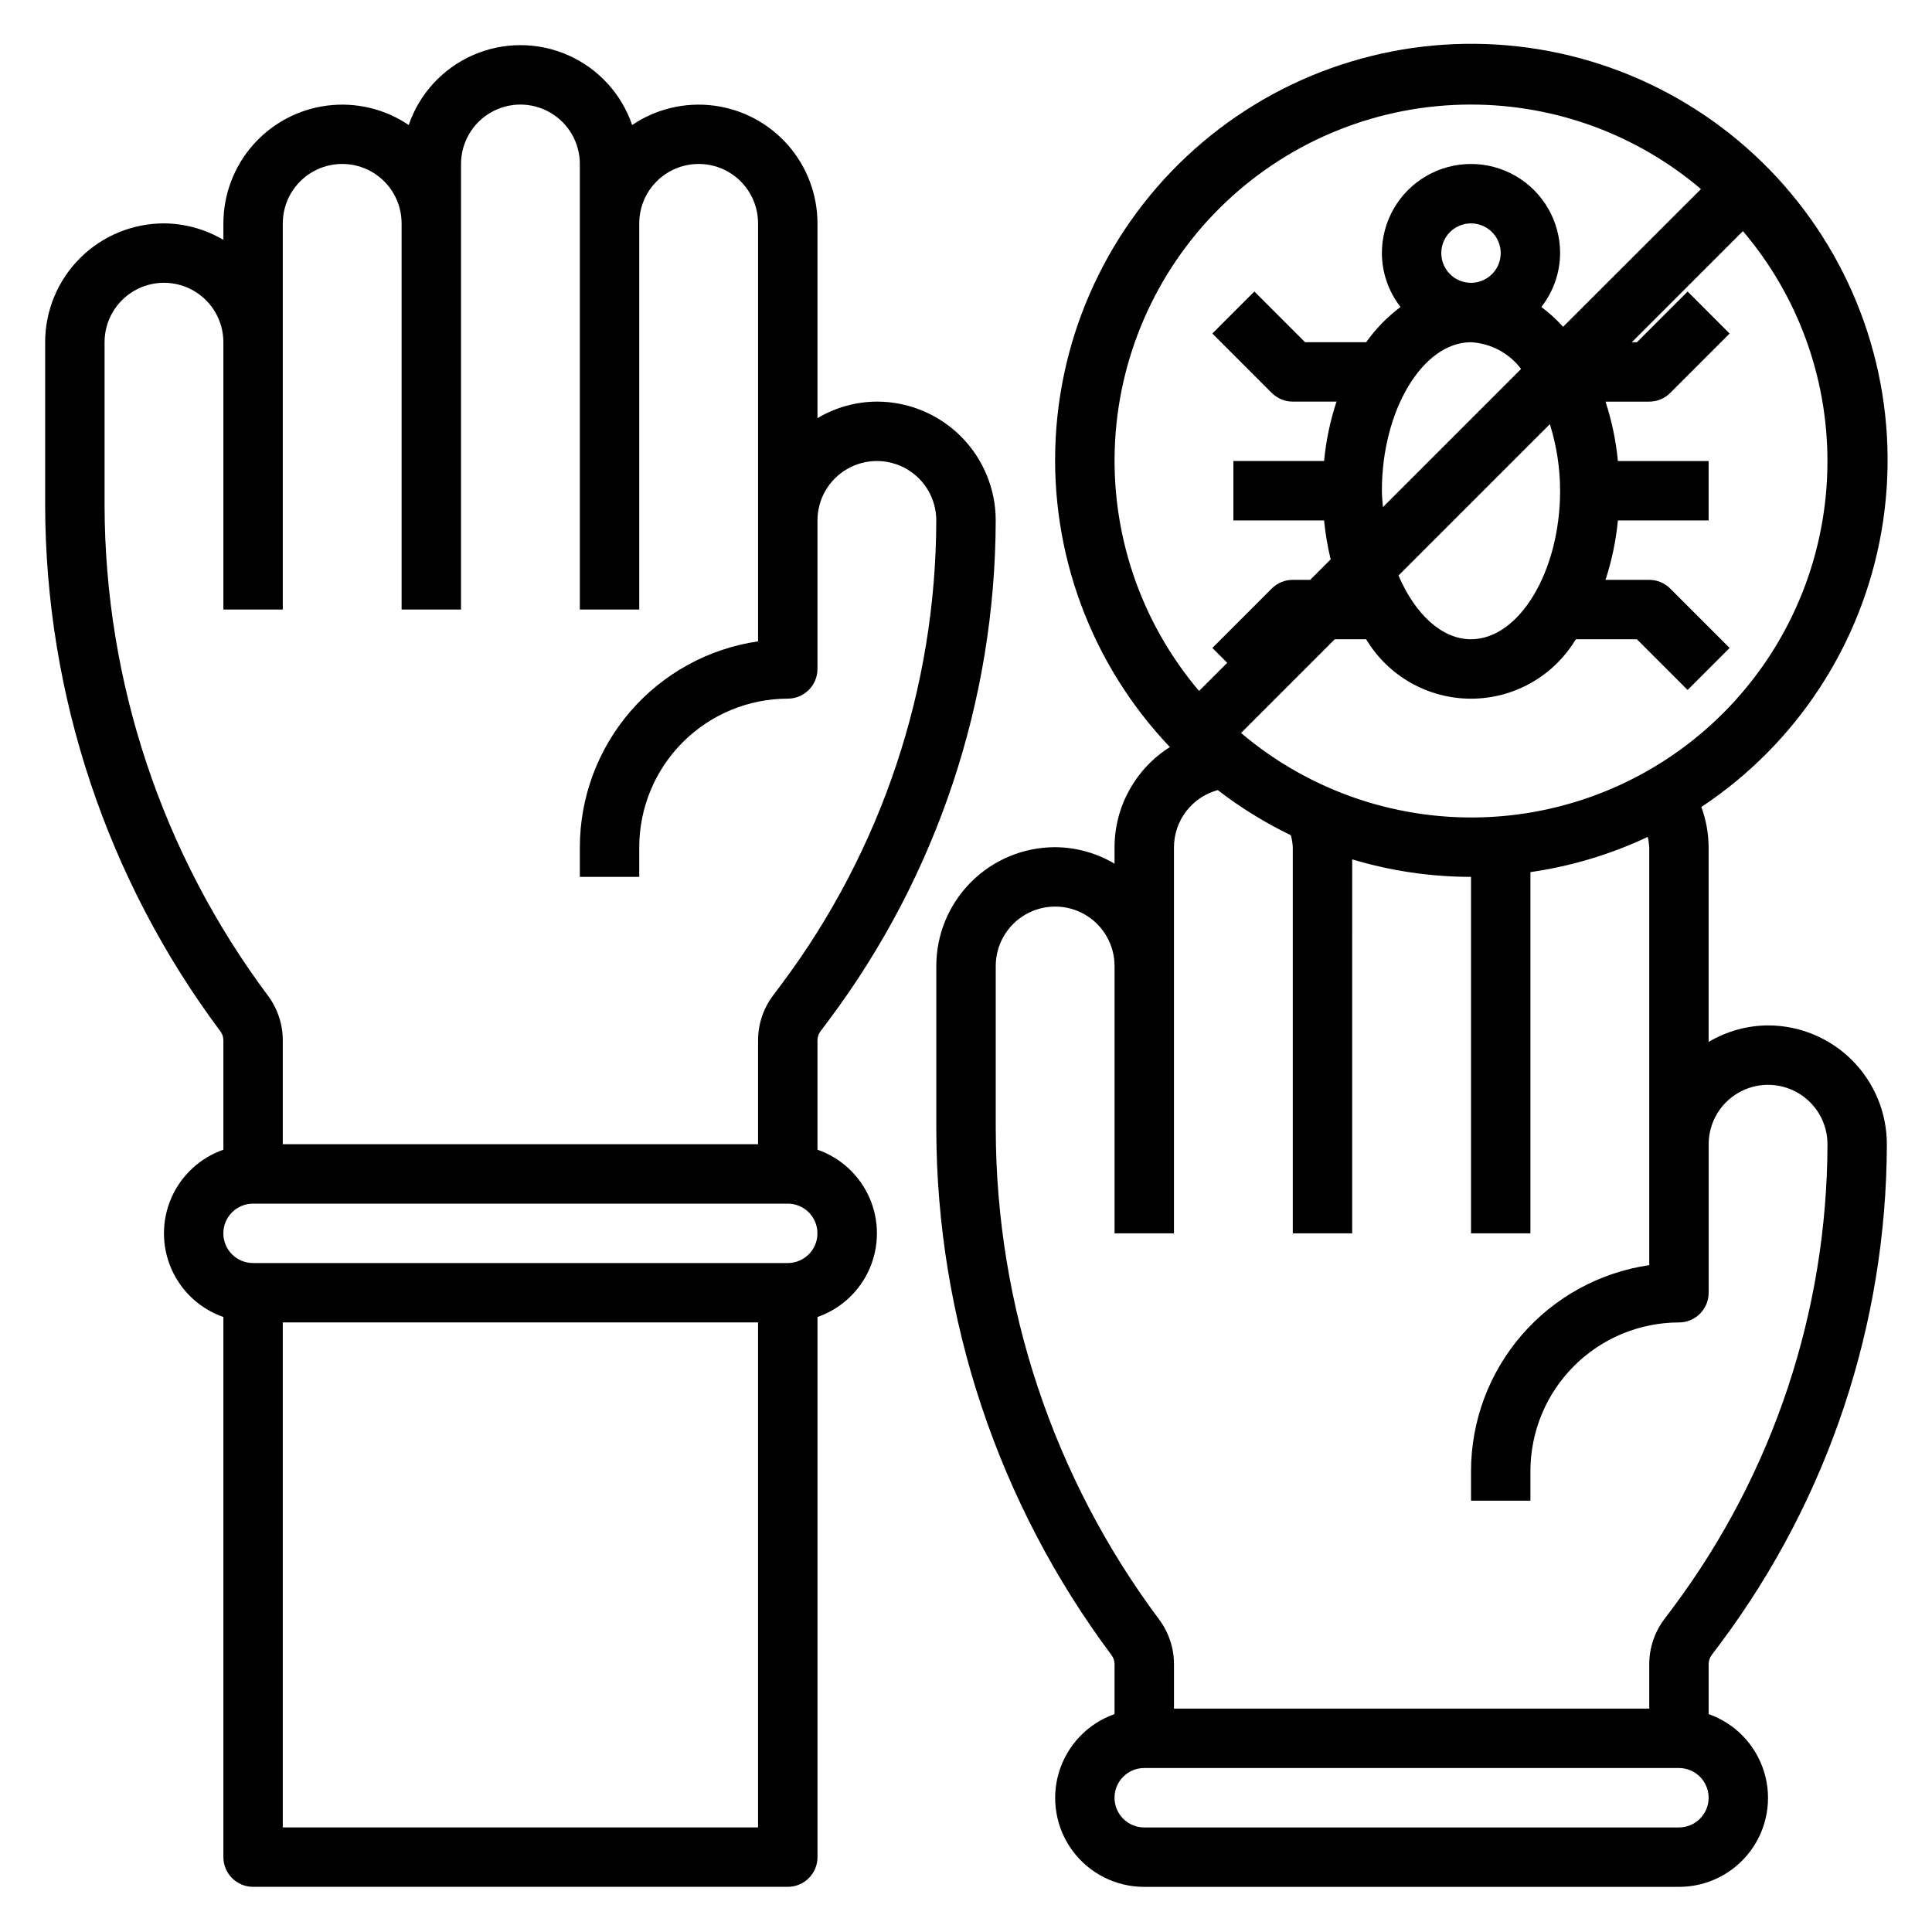
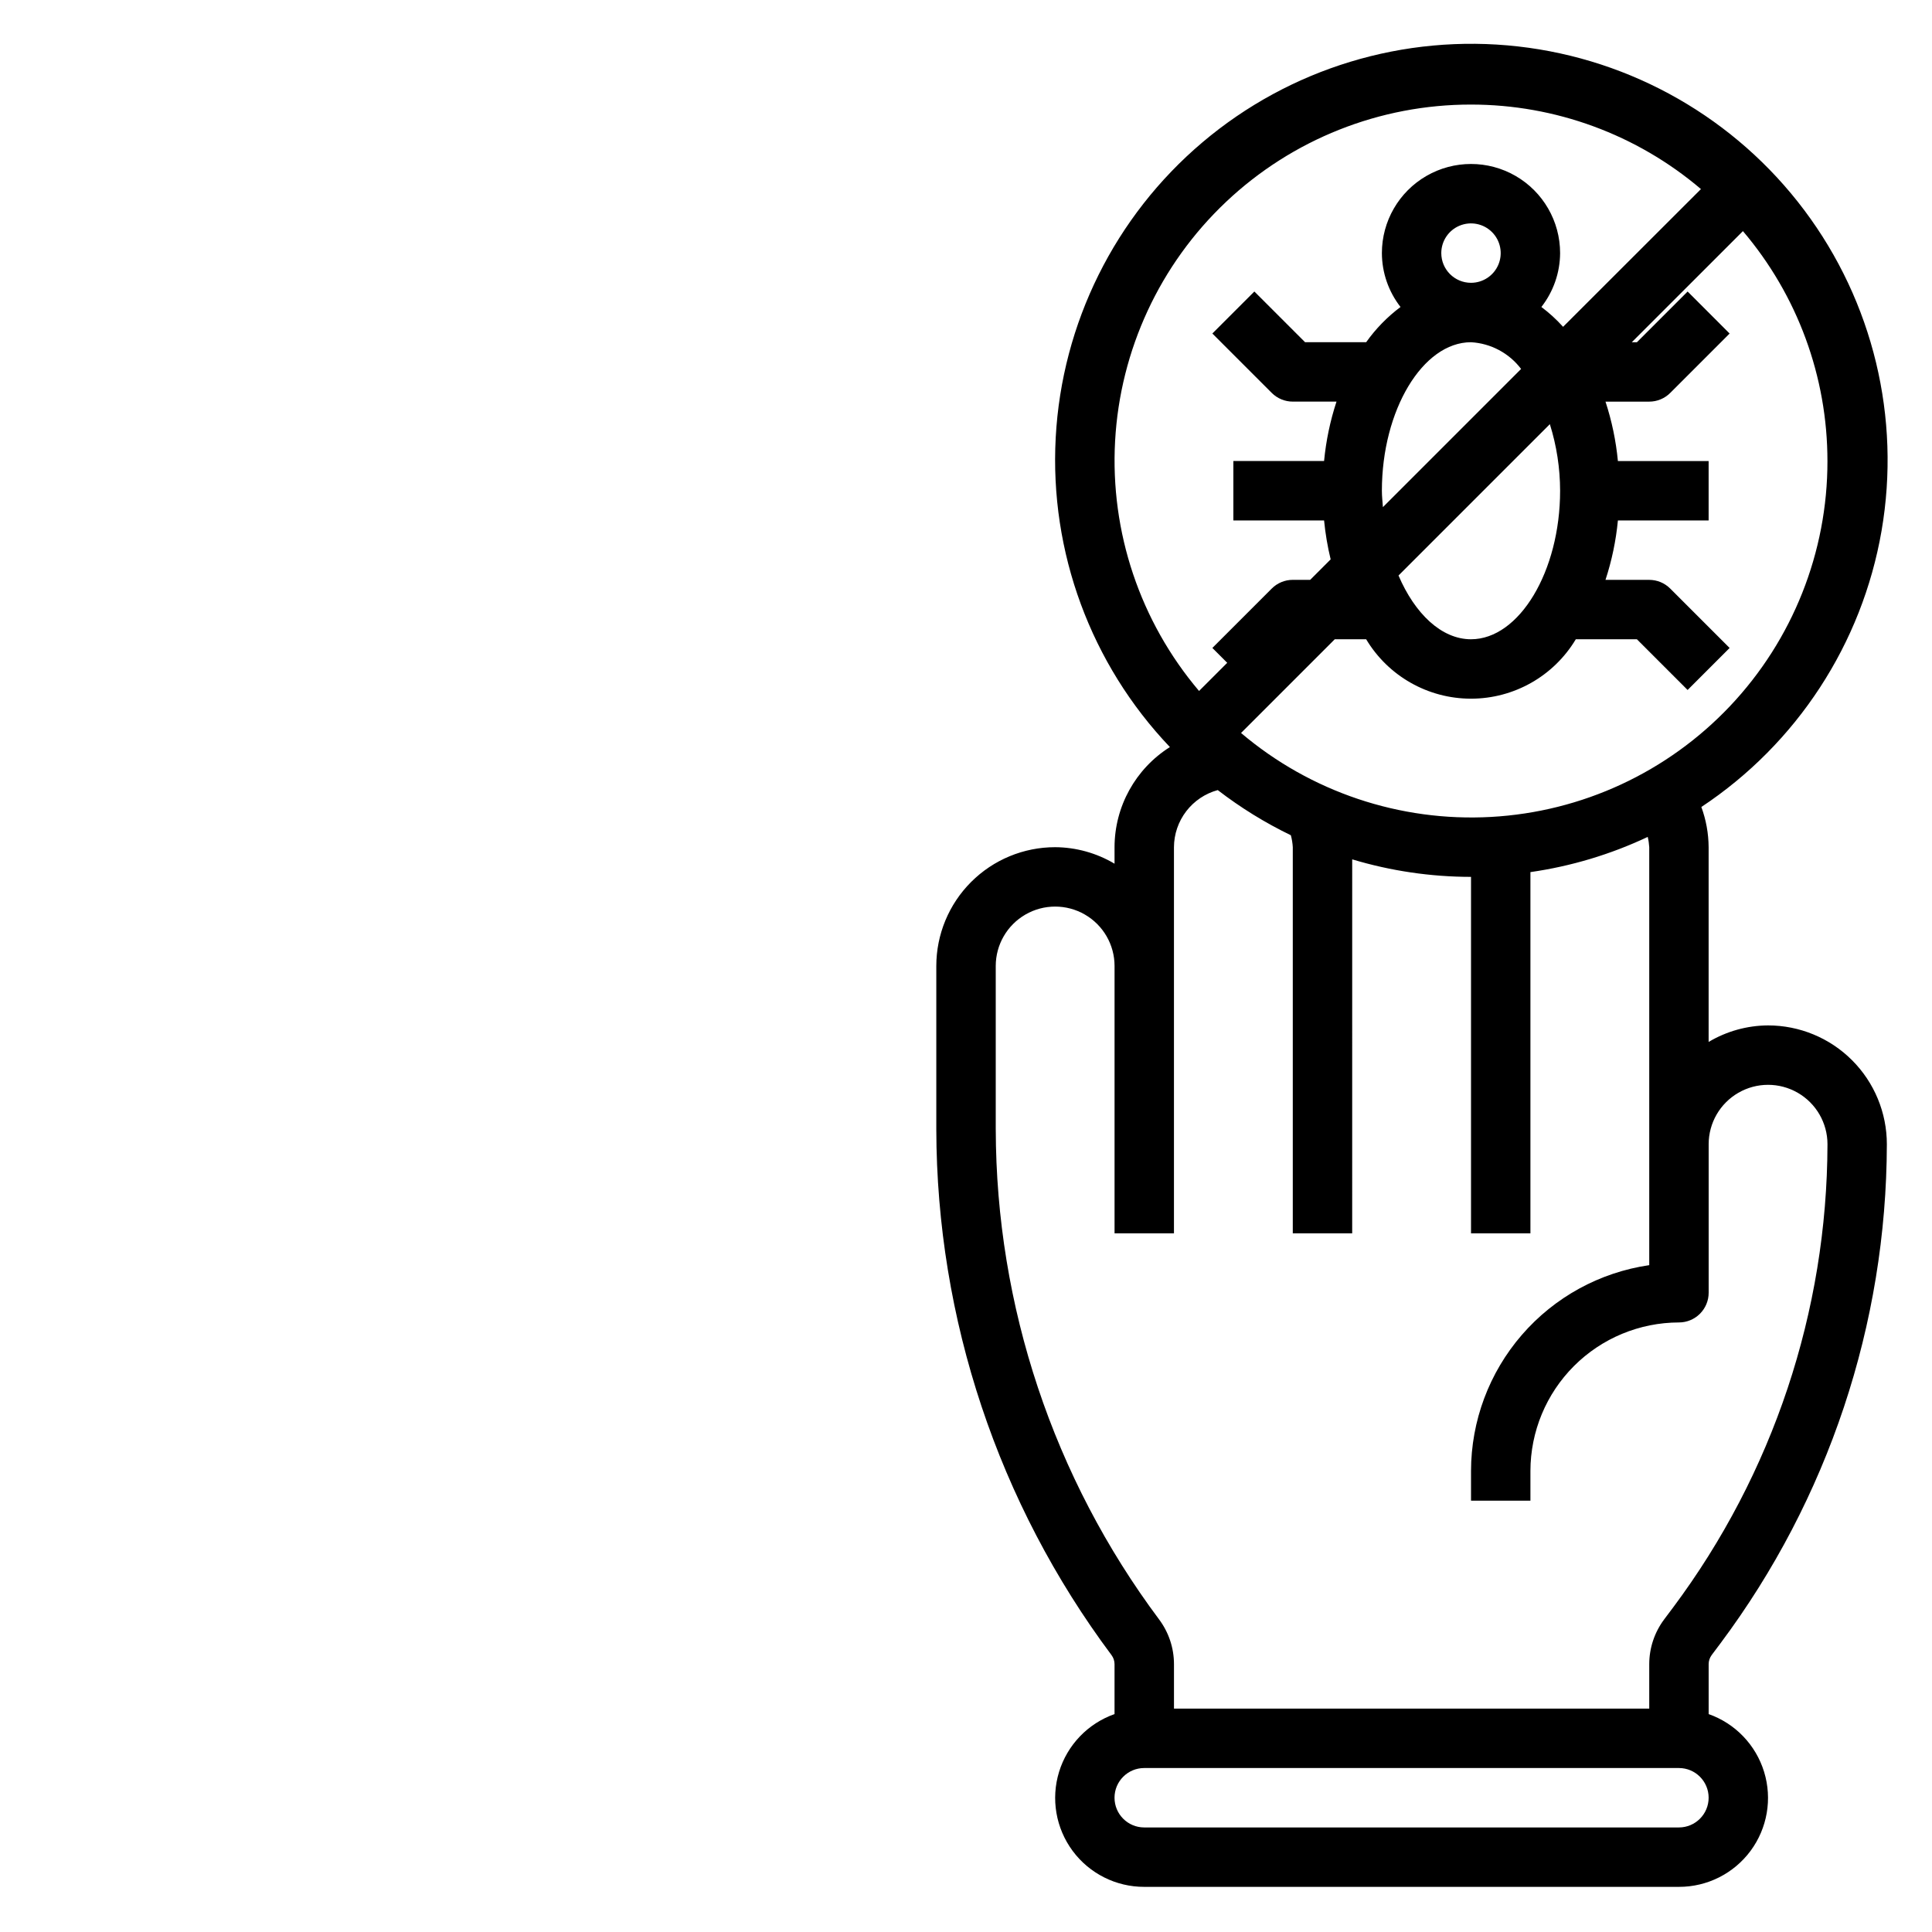
<svg xmlns="http://www.w3.org/2000/svg" fill="#000000" width="800px" height="800px" version="1.1" viewBox="144 144 512 512">
  <g>
-     <path d="m360.64 448.68v-29c0.008-0.852 0.285-1.68 0.789-2.363l2.363-3.148c28.523-38.199 43.98-84.574 44.082-132.25 0-8.352-3.316-16.359-9.223-22.266s-13.914-9.223-22.266-9.223c-5.543 0.031-10.98 1.543-15.746 4.379v-51.609c-0.004-7.656-2.797-15.047-7.856-20.793-5.059-5.742-12.039-9.449-19.633-10.422s-15.281 0.855-21.625 5.141c-2.832-8.285-9.008-15-17.027-18.523-8.016-3.519-17.141-3.519-25.156 0-8.02 3.523-14.195 10.238-17.027 18.523-6.344-4.285-14.031-6.113-21.625-5.141s-14.57 4.68-19.633 10.422c-5.059 5.746-7.852 13.137-7.856 20.793v4.375c-4.766-2.832-10.203-4.344-15.746-4.375-8.352 0-16.359 3.316-22.266 9.223-5.902 5.902-9.223 13.914-9.223 22.266v43.297-0.004c0.102 50.23 16.387 99.094 46.445 139.34 0.508 0.684 0.781 1.512 0.789 2.363v29c-6.176 2.148-11.172 6.777-13.789 12.77-2.617 5.992-2.617 12.805 0 18.793 2.617 5.992 7.613 10.621 13.789 12.773v143.14c0 2.086 0.828 4.09 2.305 5.566 1.477 1.477 3.477 2.305 5.566 2.305h141.7c2.09 0 4.09-0.828 5.566-2.305 1.477-1.477 2.305-3.481 2.305-5.566v-143.14c6.176-2.152 11.172-6.781 13.789-12.773 2.617-5.988 2.617-12.801 0-18.793-2.617-5.992-7.613-10.621-13.789-12.77zm-188.93-170.7v-43.293c0-5.625 3-10.824 7.871-13.637 4.871-2.812 10.871-2.812 15.742 0 4.871 2.812 7.875 8.012 7.875 13.637v70.848h15.742v-102.34c0-5.625 3-10.824 7.871-13.637s10.875-2.812 15.746 0 7.871 8.012 7.871 13.637v102.34h15.742l0.004-118.08c0-5.625 3-10.82 7.871-13.633s10.871-2.812 15.742 0c4.871 2.812 7.875 8.008 7.875 13.633v118.08h15.742v-102.34c0-5.625 3-10.824 7.871-13.637s10.875-2.812 15.746 0c4.871 2.812 7.871 8.012 7.871 13.637v110.77c-13.109 1.91-25.094 8.473-33.766 18.484-8.668 10.016-13.449 22.812-13.465 36.062v7.871h15.742v-7.871c0.012-10.438 4.164-20.441 11.543-27.82 7.379-7.379 17.383-11.527 27.816-11.543 2.09 0 4.09-0.828 5.566-2.305 1.477-1.477 2.305-3.477 2.305-5.566v-39.359c0-5.625 3.004-10.82 7.875-13.633 4.871-2.812 10.871-2.812 15.742 0s7.871 8.008 7.871 13.633c-0.094 44.27-14.449 87.332-40.934 122.8l-2.363 3.148h0.004c-2.547 3.41-3.93 7.551-3.938 11.809v27.551h-125.95v-27.551c-0.008-4.258-1.387-8.398-3.934-11.809-28.02-37.516-43.203-83.066-43.297-129.89zm47.23 350.31v-133.83h125.95v133.83zm133.82-149.57h-141.7c-4.348 0-7.871-3.523-7.871-7.871s3.523-7.871 7.871-7.871h141.7c4.348 0 7.871 3.523 7.871 7.871s-3.523 7.871-7.871 7.871z" />
    <path d="m597.59 582.63 2.363-3.148c28.523-38.199 43.98-84.574 44.082-132.25 0-8.352-3.316-16.359-9.223-22.266s-13.914-9.223-22.266-9.223c-5.543 0.031-10.98 1.543-15.742 4.379v-51.609c-0.023-3.637-0.676-7.238-1.93-10.652 25.316-16.781 42.594-43.266 47.758-73.199 5.16-29.934-2.25-60.672-20.484-84.965-18.234-24.293-45.68-39.992-75.863-43.395-30.188-3.406-60.438 5.789-83.625 25.414s-37.254 47.941-38.887 78.273c-1.633 30.332 9.316 59.996 30.262 81.992-9.113 5.746-14.652 15.758-14.672 26.531v4.375c-4.766-2.832-10.199-4.344-15.746-4.375-8.352 0-16.359 3.316-22.266 9.223-5.902 5.902-9.223 13.914-9.223 22.266v43.297-0.004c0.102 50.23 16.387 99.094 46.445 139.34 0.508 0.684 0.781 1.512 0.789 2.363v13.258-0.004c-7.055 2.484-12.512 8.172-14.703 15.324-2.188 7.152-0.852 14.918 3.602 20.93 4.453 6.008 11.492 9.547 18.973 9.531h141.7c7.481 0.016 14.523-3.523 18.977-9.531 4.453-6.012 5.789-13.777 3.598-20.93-2.191-7.152-7.644-12.84-14.699-15.324v-13.254c0.004-0.852 0.281-1.68 0.785-2.363zm30.703-316.45c0.02 24.145-9.211 47.379-25.801 64.922-16.586 17.547-39.27 28.066-63.379 29.395-24.105 1.328-47.809-6.633-66.223-22.25l24.836-24.836h8.32c5.848 9.77 16.395 15.746 27.781 15.746 11.383 0 21.93-5.977 27.777-15.746h16.191l13.438 13.438 11.133-11.133-15.742-15.742c-1.477-1.477-3.477-2.305-5.566-2.305h-11.586c1.676-5.113 2.777-10.391 3.289-15.746h24.043v-15.742h-24.043c-0.512-5.356-1.613-10.637-3.289-15.746h11.586c2.09 0 4.09-0.828 5.566-2.305l15.742-15.742-11.129-11.133-13.438 13.438h-1.355l29.449-29.449c14.465 17.008 22.402 38.609 22.398 60.938zm-118.08 7.871c0-21.332 10.816-39.359 23.617-39.359 5.25 0.297 10.105 2.887 13.277 7.082l-36.621 36.621c-0.102-1.449-0.273-2.863-0.273-4.344zm15.742-62.977c0-3.184 1.918-6.055 4.859-7.273 2.945-1.219 6.328-0.543 8.582 1.707 2.25 2.25 2.922 5.637 1.707 8.578-1.219 2.941-4.09 4.859-7.273 4.859-4.348 0-7.875-3.523-7.875-7.871zm31.488 62.977c0 21.332-10.816 39.359-23.617 39.359-7.824 0-14.879-6.785-19.207-16.895l40.109-40.109v0.004c1.793 5.707 2.707 11.656 2.715 17.641zm-23.613-102.34c22.324-0.008 43.926 7.93 60.938 22.395l-36.535 36.504c-1.742-1.938-3.668-3.699-5.754-5.258 3.191-4.078 4.941-9.102 4.965-14.281 0-8.438-4.5-16.234-11.805-20.453-7.309-4.219-16.312-4.219-23.617 0-7.309 4.219-11.809 12.016-11.809 20.453 0.016 5.176 1.754 10.199 4.938 14.281-3.5 2.621-6.57 5.769-9.102 9.336h-16.191l-13.438-13.438-11.133 11.133 15.742 15.742c1.477 1.477 3.481 2.305 5.566 2.305h11.59c-1.68 5.109-2.781 10.391-3.293 15.746h-24.039v15.742h24.043-0.004c0.34 3.477 0.922 6.926 1.742 10.32l-5.426 5.426h-4.613c-2.086 0-4.09 0.828-5.566 2.305l-15.742 15.742 3.938 3.938-7.465 7.465c-15.613-18.418-23.578-42.117-22.25-66.227 1.332-24.109 11.848-46.793 29.395-63.379 17.543-16.59 40.781-25.82 64.926-25.797zm-125.95 271.58v-43.293c0-5.625 3-10.824 7.871-13.637 4.871-2.812 10.875-2.812 15.746 0 4.871 2.812 7.871 8.012 7.871 13.637v70.848h15.742v-102.34c0.016-3.445 1.16-6.785 3.254-9.52 2.098-2.731 5.027-4.699 8.352-5.606 6.027 4.648 12.52 8.656 19.371 11.969 0.281 1.031 0.453 2.086 0.512 3.156v102.34h15.742l0.004-99.109c10.211 3.074 20.82 4.637 31.488 4.644v94.465h15.742v-95.727c10.77-1.543 21.246-4.688 31.086-9.328 0.215 0.895 0.348 1.801 0.402 2.719v110.77c-13.109 1.91-25.094 8.473-33.762 18.484-8.672 10.016-13.453 22.812-13.469 36.062v7.871h15.742v-7.871c0.012-10.438 4.164-20.441 11.543-27.82s17.383-11.527 27.816-11.543c2.09 0 4.09-0.828 5.566-2.305 1.477-1.477 2.309-3.477 2.309-5.566v-39.359c0-5.625 3-10.82 7.871-13.633s10.871-2.812 15.742 0c4.871 2.812 7.875 8.008 7.875 13.633-0.098 44.27-14.453 87.332-40.938 122.8l-2.363 3.148h0.004c-2.547 3.41-3.93 7.551-3.938 11.809v11.809h-125.95v-11.809c-0.008-4.258-1.387-8.398-3.934-11.809-28.02-37.516-43.203-83.066-43.297-129.89zm181.05 185h-141.7c-4.348 0-7.871-3.527-7.871-7.875 0-4.348 3.523-7.871 7.871-7.871h141.7c4.348 0 7.875 3.523 7.875 7.871 0 4.348-3.527 7.875-7.875 7.875z" />
  </g>
</svg>